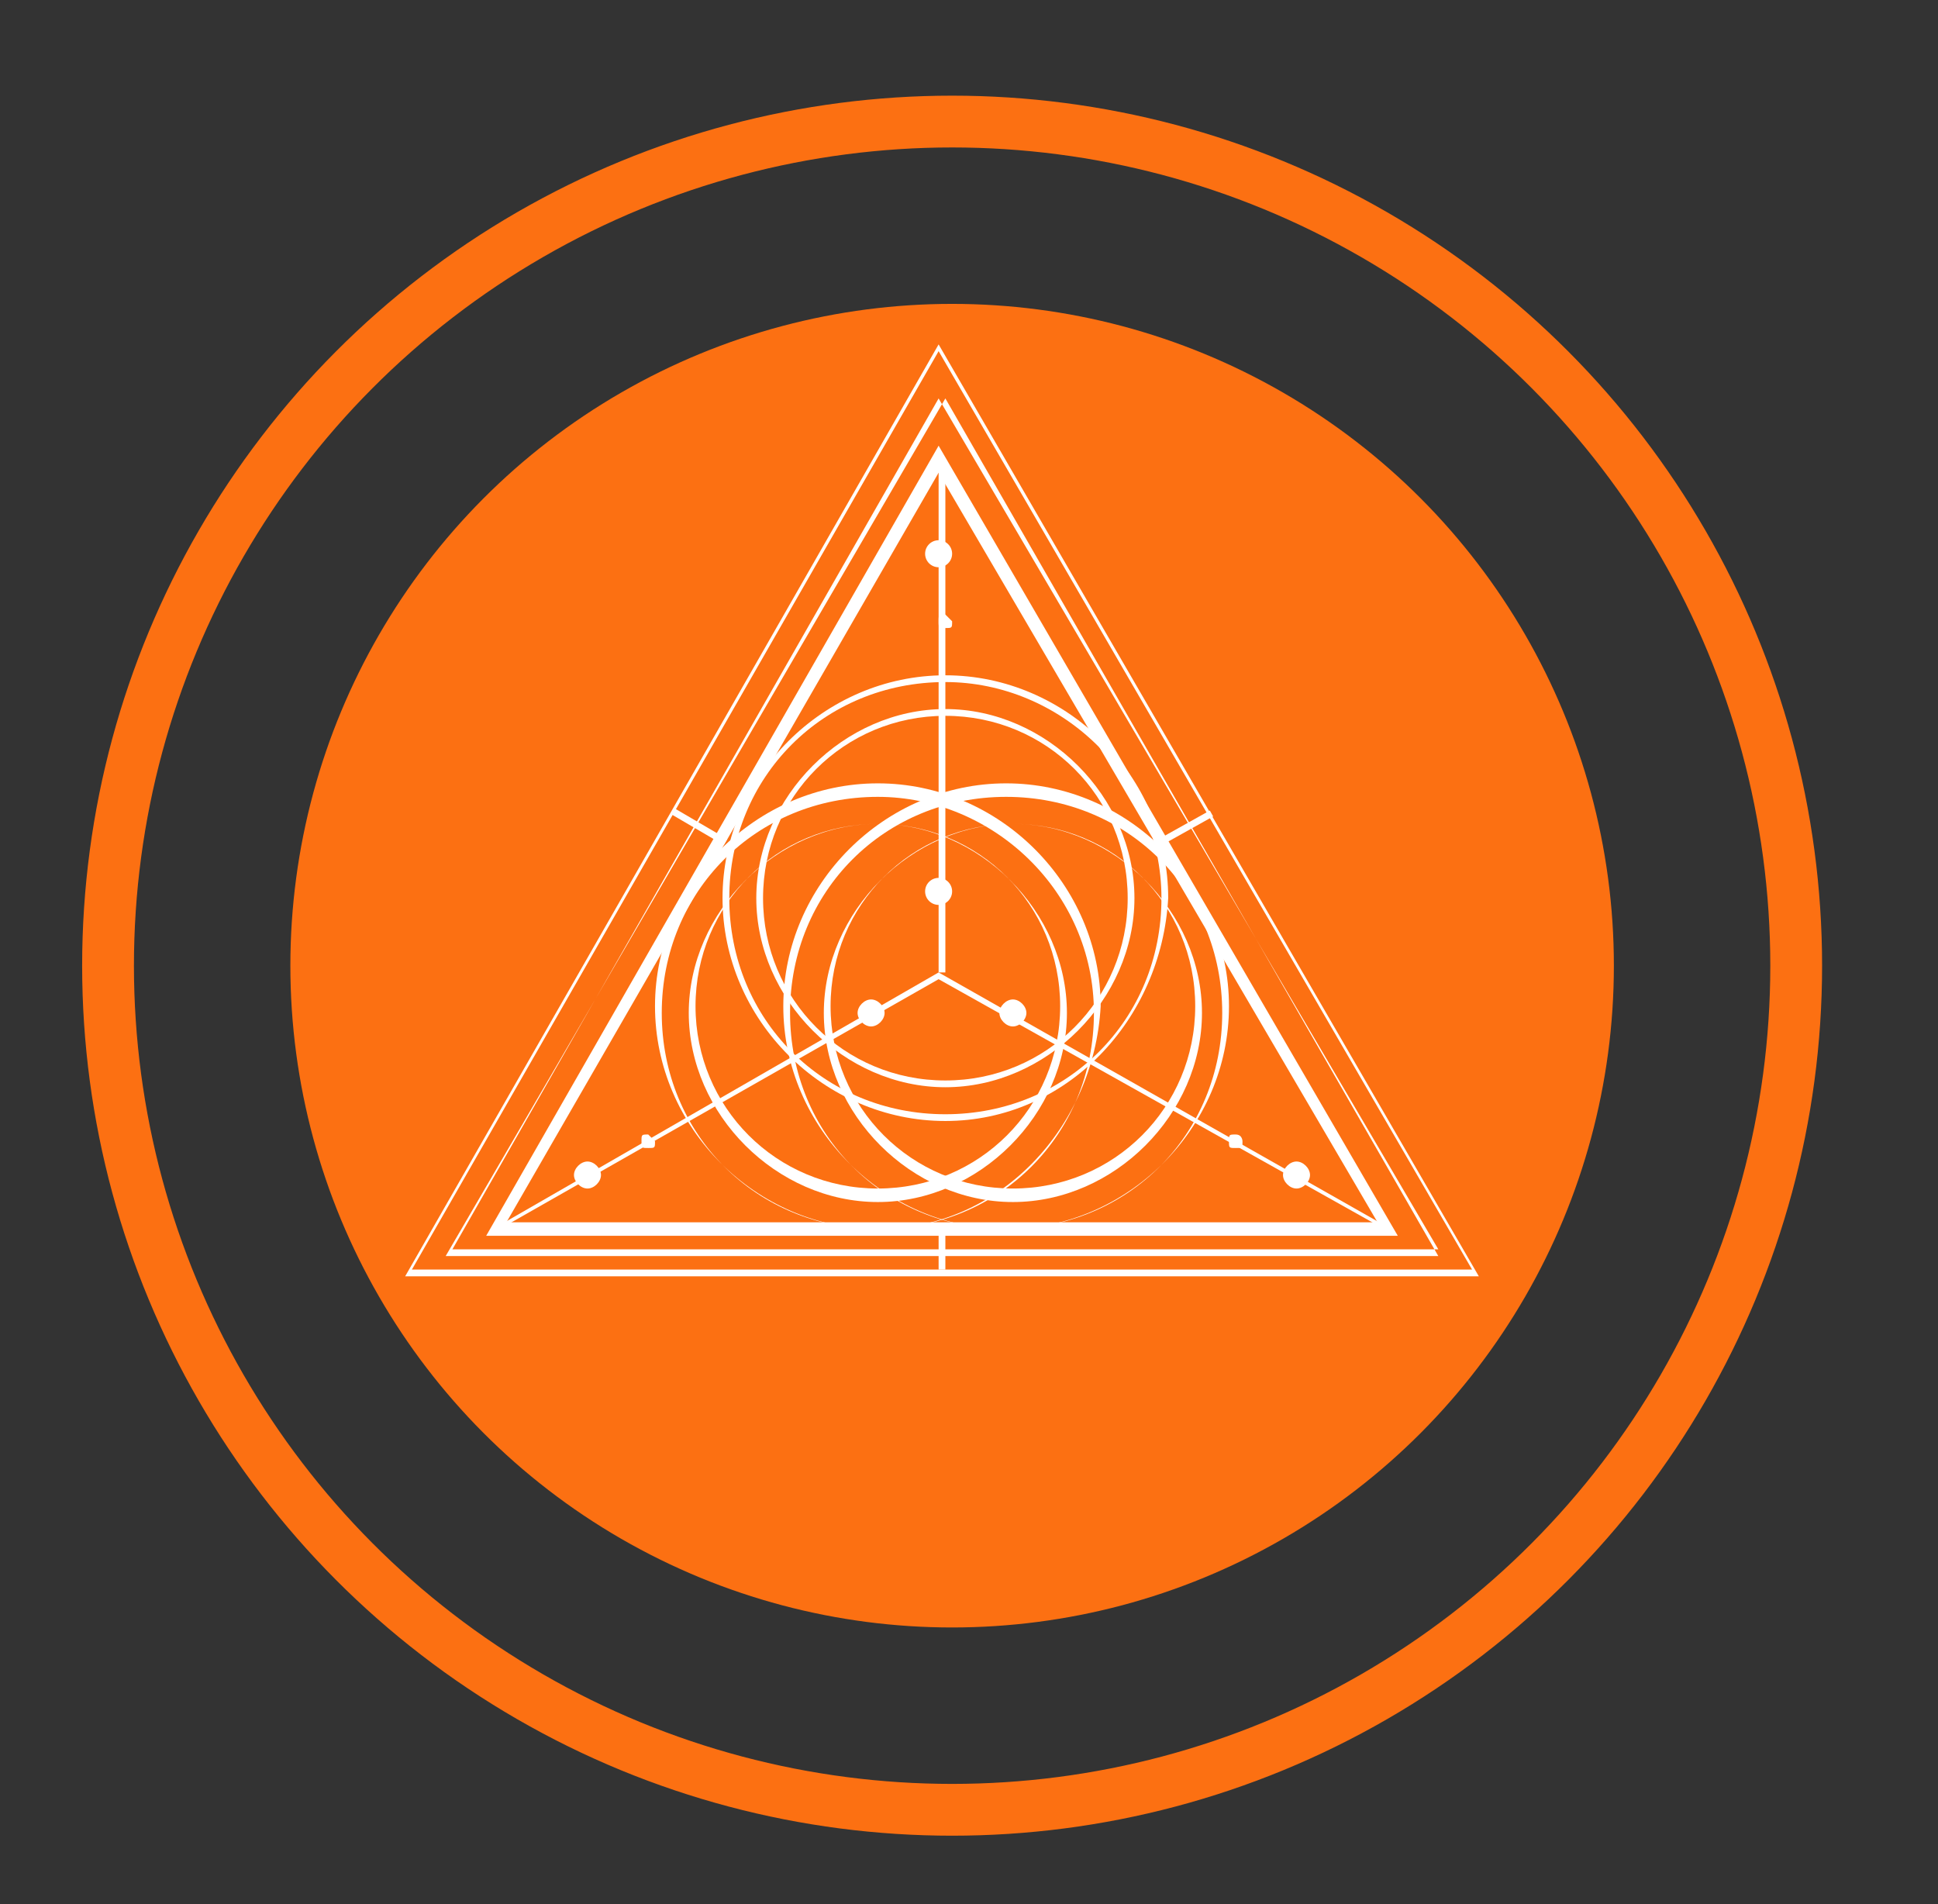
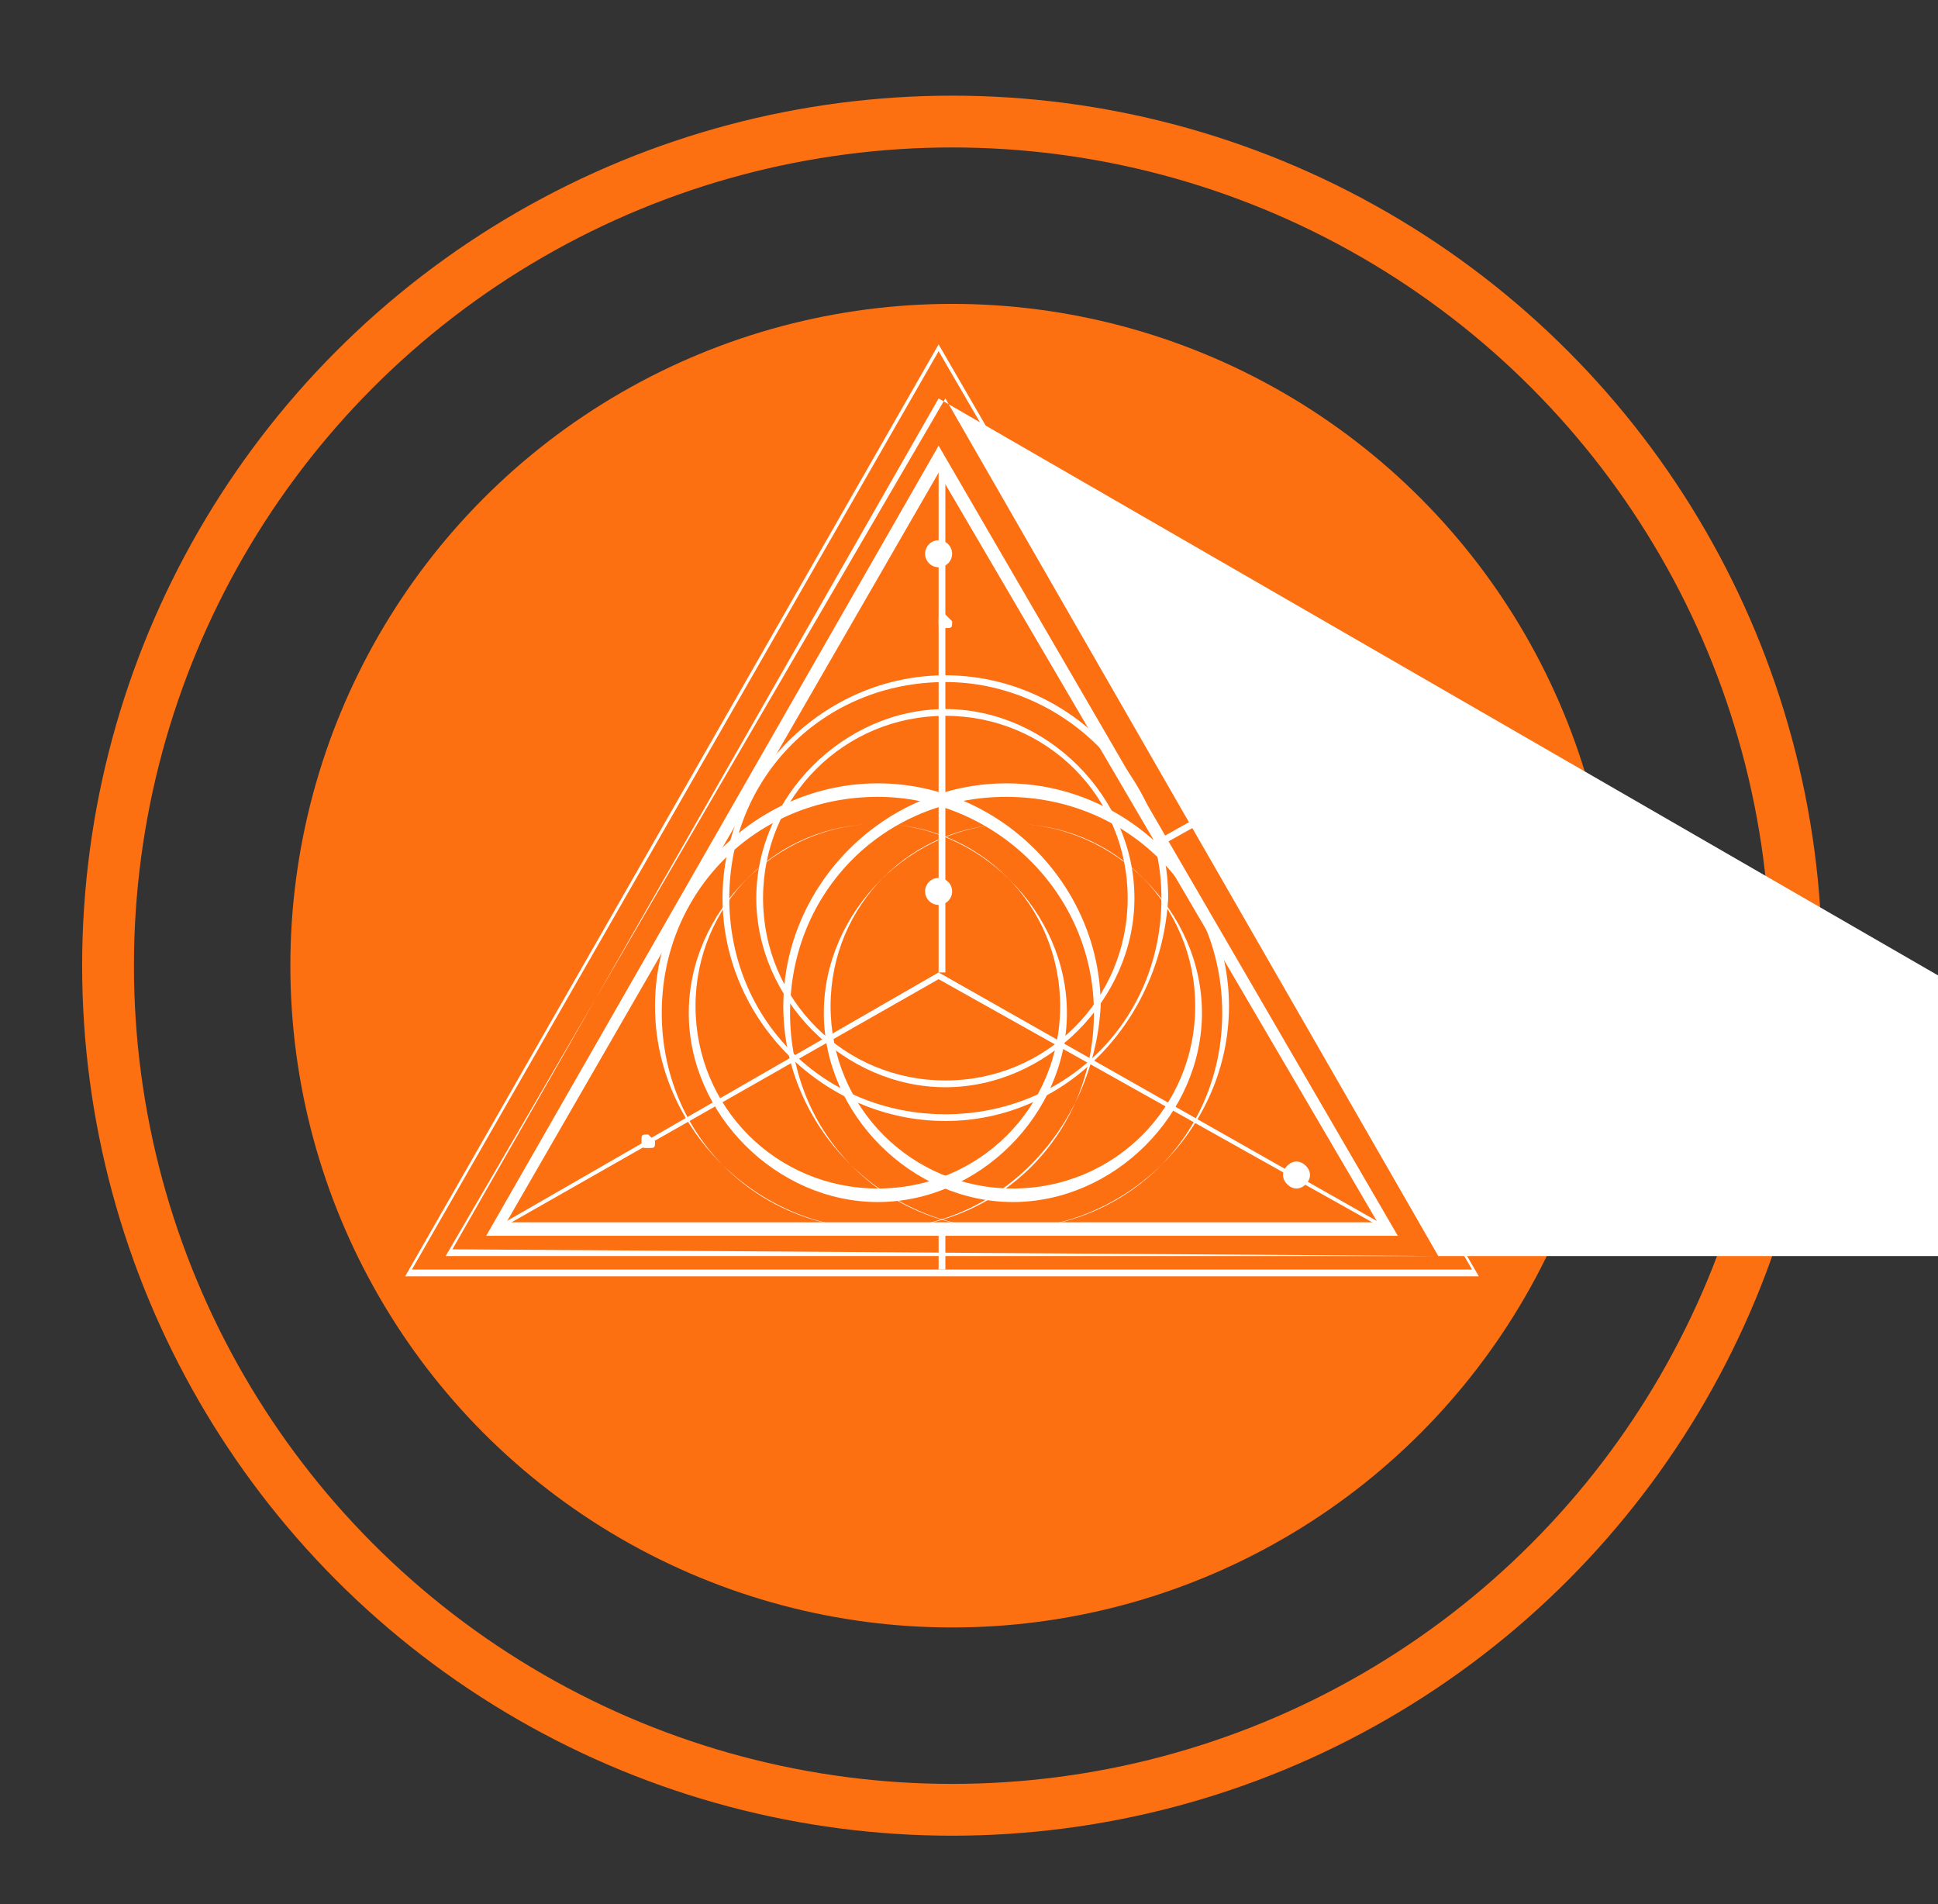
<svg xmlns="http://www.w3.org/2000/svg" version="1.1" id="Capa_1" x="0px" y="0px" viewBox="0 0 28.7 28.2" style="enable-background:new 0 0 28.7 28.2;" xml:space="preserve">
  <rect x="0" y="0" width="28.7" height="28.2" fill="#333333" stroke="none" />
  <style type="text/css">
	.st0{fill:#FC7012;}
	.st1{fill:none;stroke:#FC7012;stroke-width:0.767;stroke-miterlimit:10;}
	.st2{fill:#FFFFFF;}
</style>
  <g>
    <circle class="st0" cx="14.1" cy="14.3" r="9.8" />
    <circle class="st1" cx="14.1" cy="14.3" r="12.5" />
    <g>
      <g>
        <circle class="st2" cx="13.9" cy="13.2" r="0.2" />
      </g>
      <g>
        <circle class="st2" cx="13.9" cy="8.2" r="0.2" />
      </g>
      <g>
        <path class="st2" d="M14.1,9.2c0,0.1,0,0.1-0.1,0.1c-0.1,0-0.1,0-0.1-0.1c0-0.1,0-0.1,0.1-0.1C14,9.1,14.1,9.2,14.1,9.2z" />
      </g>
      <g>
        <path class="st2" d="M9.7,16.9c0,0.1,0,0.1-0.1,0.1c-0.1,0-0.1,0-0.1-0.1c0-0.1,0-0.1,0.1-0.1C9.6,16.8,9.7,16.9,9.7,16.9z" />
      </g>
      <g>
-         <path class="st2" d="M18.4,16.9c0,0.1,0,0.1-0.1,0.1s-0.1,0-0.1-0.1c0-0.1,0-0.1,0.1-0.1S18.4,16.9,18.4,16.9z" />
-       </g>
+         </g>
      <g>
-         <path class="st2" d="M13.1,15c0,0.1-0.1,0.2-0.2,0.2s-0.2-0.1-0.2-0.2s0.1-0.2,0.2-0.2S13.1,14.9,13.1,15z" />
-       </g>
+         </g>
      <g>
-         <path class="st2" d="M8.9,17.4c0,0.1-0.1,0.2-0.2,0.2c-0.1,0-0.2-0.1-0.2-0.2s0.1-0.2,0.2-0.2C8.8,17.2,8.9,17.3,8.9,17.4z" />
-       </g>
+         </g>
      <g>
        <path class="st2" d="M19.4,17.4c0,0.1-0.1,0.2-0.2,0.2c-0.1,0-0.2-0.1-0.2-0.2s0.1-0.2,0.2-0.2C19.3,17.2,19.4,17.3,19.4,17.4z" />
      </g>
      <g>
-         <path class="st2" d="M15.2,15c0,0.1-0.1,0.2-0.2,0.2s-0.2-0.1-0.2-0.2s0.1-0.2,0.2-0.2S15.2,14.9,15.2,15z" />
-       </g>
+         </g>
      <g>
        <path class="st2" d="M14,16.6c-1.8,0-3.3-1.5-3.3-3.3c0-1.8,1.5-3.3,3.3-3.3c1.8,0,3.3,1.5,3.3,3.3C17.2,15.1,15.8,16.6,14,16.6z      M14,10.1c-1.8,0-3.2,1.4-3.2,3.2c0,1.8,1.4,3.2,3.2,3.2c1.8,0,3.2-1.4,3.2-3.2C17.2,11.5,15.7,10.1,14,10.1z" />
      </g>
      <g>
        <path class="st2" d="M13,18.2c-1.8,0-3.3-1.5-3.3-3.3c0-1.8,1.5-3.3,3.3-3.3c1.8,0,3.3,1.5,3.3,3.3C16.2,16.7,14.8,18.2,13,18.2z      M13,11.8c-1.8,0-3.2,1.4-3.2,3.2c0,1.8,1.4,3.2,3.2,3.2c1.8,0,3.2-1.4,3.2-3.2C16.2,13.2,14.7,11.8,13,11.8z" />
      </g>
      <g>
        <path class="st2" d="M14.9,18.2c-1.8,0-3.3-1.5-3.3-3.3c0-1.8,1.5-3.3,3.3-3.3s3.3,1.5,3.3,3.3C18.2,16.7,16.7,18.2,14.9,18.2z      M14.9,11.8c-1.8,0-3.2,1.4-3.2,3.2c0,1.8,1.4,3.2,3.2,3.2s3.2-1.4,3.2-3.2C18.1,13.2,16.7,11.8,14.9,11.8z" />
      </g>
      <g>
        <path class="st2" d="M15,17.8c-1.5,0-2.8-1.3-2.8-2.8c0-1.5,1.3-2.8,2.8-2.8c1.5,0,2.8,1.3,2.8,2.8C17.8,16.5,16.5,17.8,15,17.8z      M15,12.2c-1.5,0-2.7,1.2-2.7,2.7c0,1.5,1.2,2.7,2.7,2.7c1.5,0,2.7-1.2,2.7-2.7C17.7,13.4,16.5,12.2,15,12.2z" />
      </g>
      <g>
        <path class="st2" d="M13,17.8c-1.5,0-2.8-1.3-2.8-2.8c0-1.5,1.3-2.8,2.8-2.8c1.5,0,2.8,1.3,2.8,2.8C15.8,16.5,14.5,17.8,13,17.8z      M13,12.2c-1.5,0-2.7,1.2-2.7,2.7c0,1.5,1.2,2.7,2.7,2.7c1.5,0,2.7-1.2,2.7-2.7C15.7,13.4,14.5,12.2,13,12.2z" />
      </g>
      <g>
        <path class="st2" d="M14,16.1c-1.5,0-2.8-1.3-2.8-2.8c0-1.5,1.3-2.8,2.8-2.8c1.5,0,2.8,1.3,2.8,2.8C16.8,14.8,15.5,16.1,14,16.1z      M14,10.6c-1.5,0-2.7,1.2-2.7,2.7c0,1.5,1.2,2.7,2.7,2.7c1.5,0,2.7-1.2,2.7-2.7C16.7,11.8,15.5,10.6,14,10.6z" />
      </g>
      <g>
        <path class="st2" d="M20.7,18.3H7.2l6.7-11.7L20.7,18.3z M7.5,18.1h12.9L13.9,7L7.5,18.1z" />
      </g>
      <g>
-         <path class="st2" d="M21.3,18.6H6.6l0,0l7.4-12.7L21.3,18.6z M6.7,18.5h14.6L13.9,5.9L6.7,18.5z" />
+         <path class="st2" d="M21.3,18.6H6.6l0,0l7.4-12.7L21.3,18.6z h14.6L13.9,5.9L6.7,18.5z" />
      </g>
      <g>
        <path class="st2" d="M21.9,18.9H6l0,0l7.9-13.8L21.9,18.9z M6.1,18.8h15.7L13.9,5.2L6.1,18.8z" />
      </g>
      <g>
        <polygon class="st2" points="20.5,18.2 13.9,14.5 7.4,18.2 7.3,18.2 13.9,14.4 20.6,18.2    " />
      </g>
      <g>
        <rect x="13.9" y="6.8" class="st2" width="0.1" height="7.6" />
      </g>
      <g>
-         <rect x="10.3" y="11.8" transform="matrix(0.505 -0.863 0.863 0.505 -5.443 14.988)" class="st2" width="0.1" height="0.9" />
-       </g>
+         </g>
      <g>
        <rect x="17.2" y="12.2" transform="matrix(0.873 -0.488 0.488 0.873 -3.751 10.136)" class="st2" width="0.8" height="0.1" />
      </g>
      <g>
        <rect x="13.9" y="18.2" class="st2" width="0.1" height="0.6" />
      </g>
    </g>
  </g>
</svg>